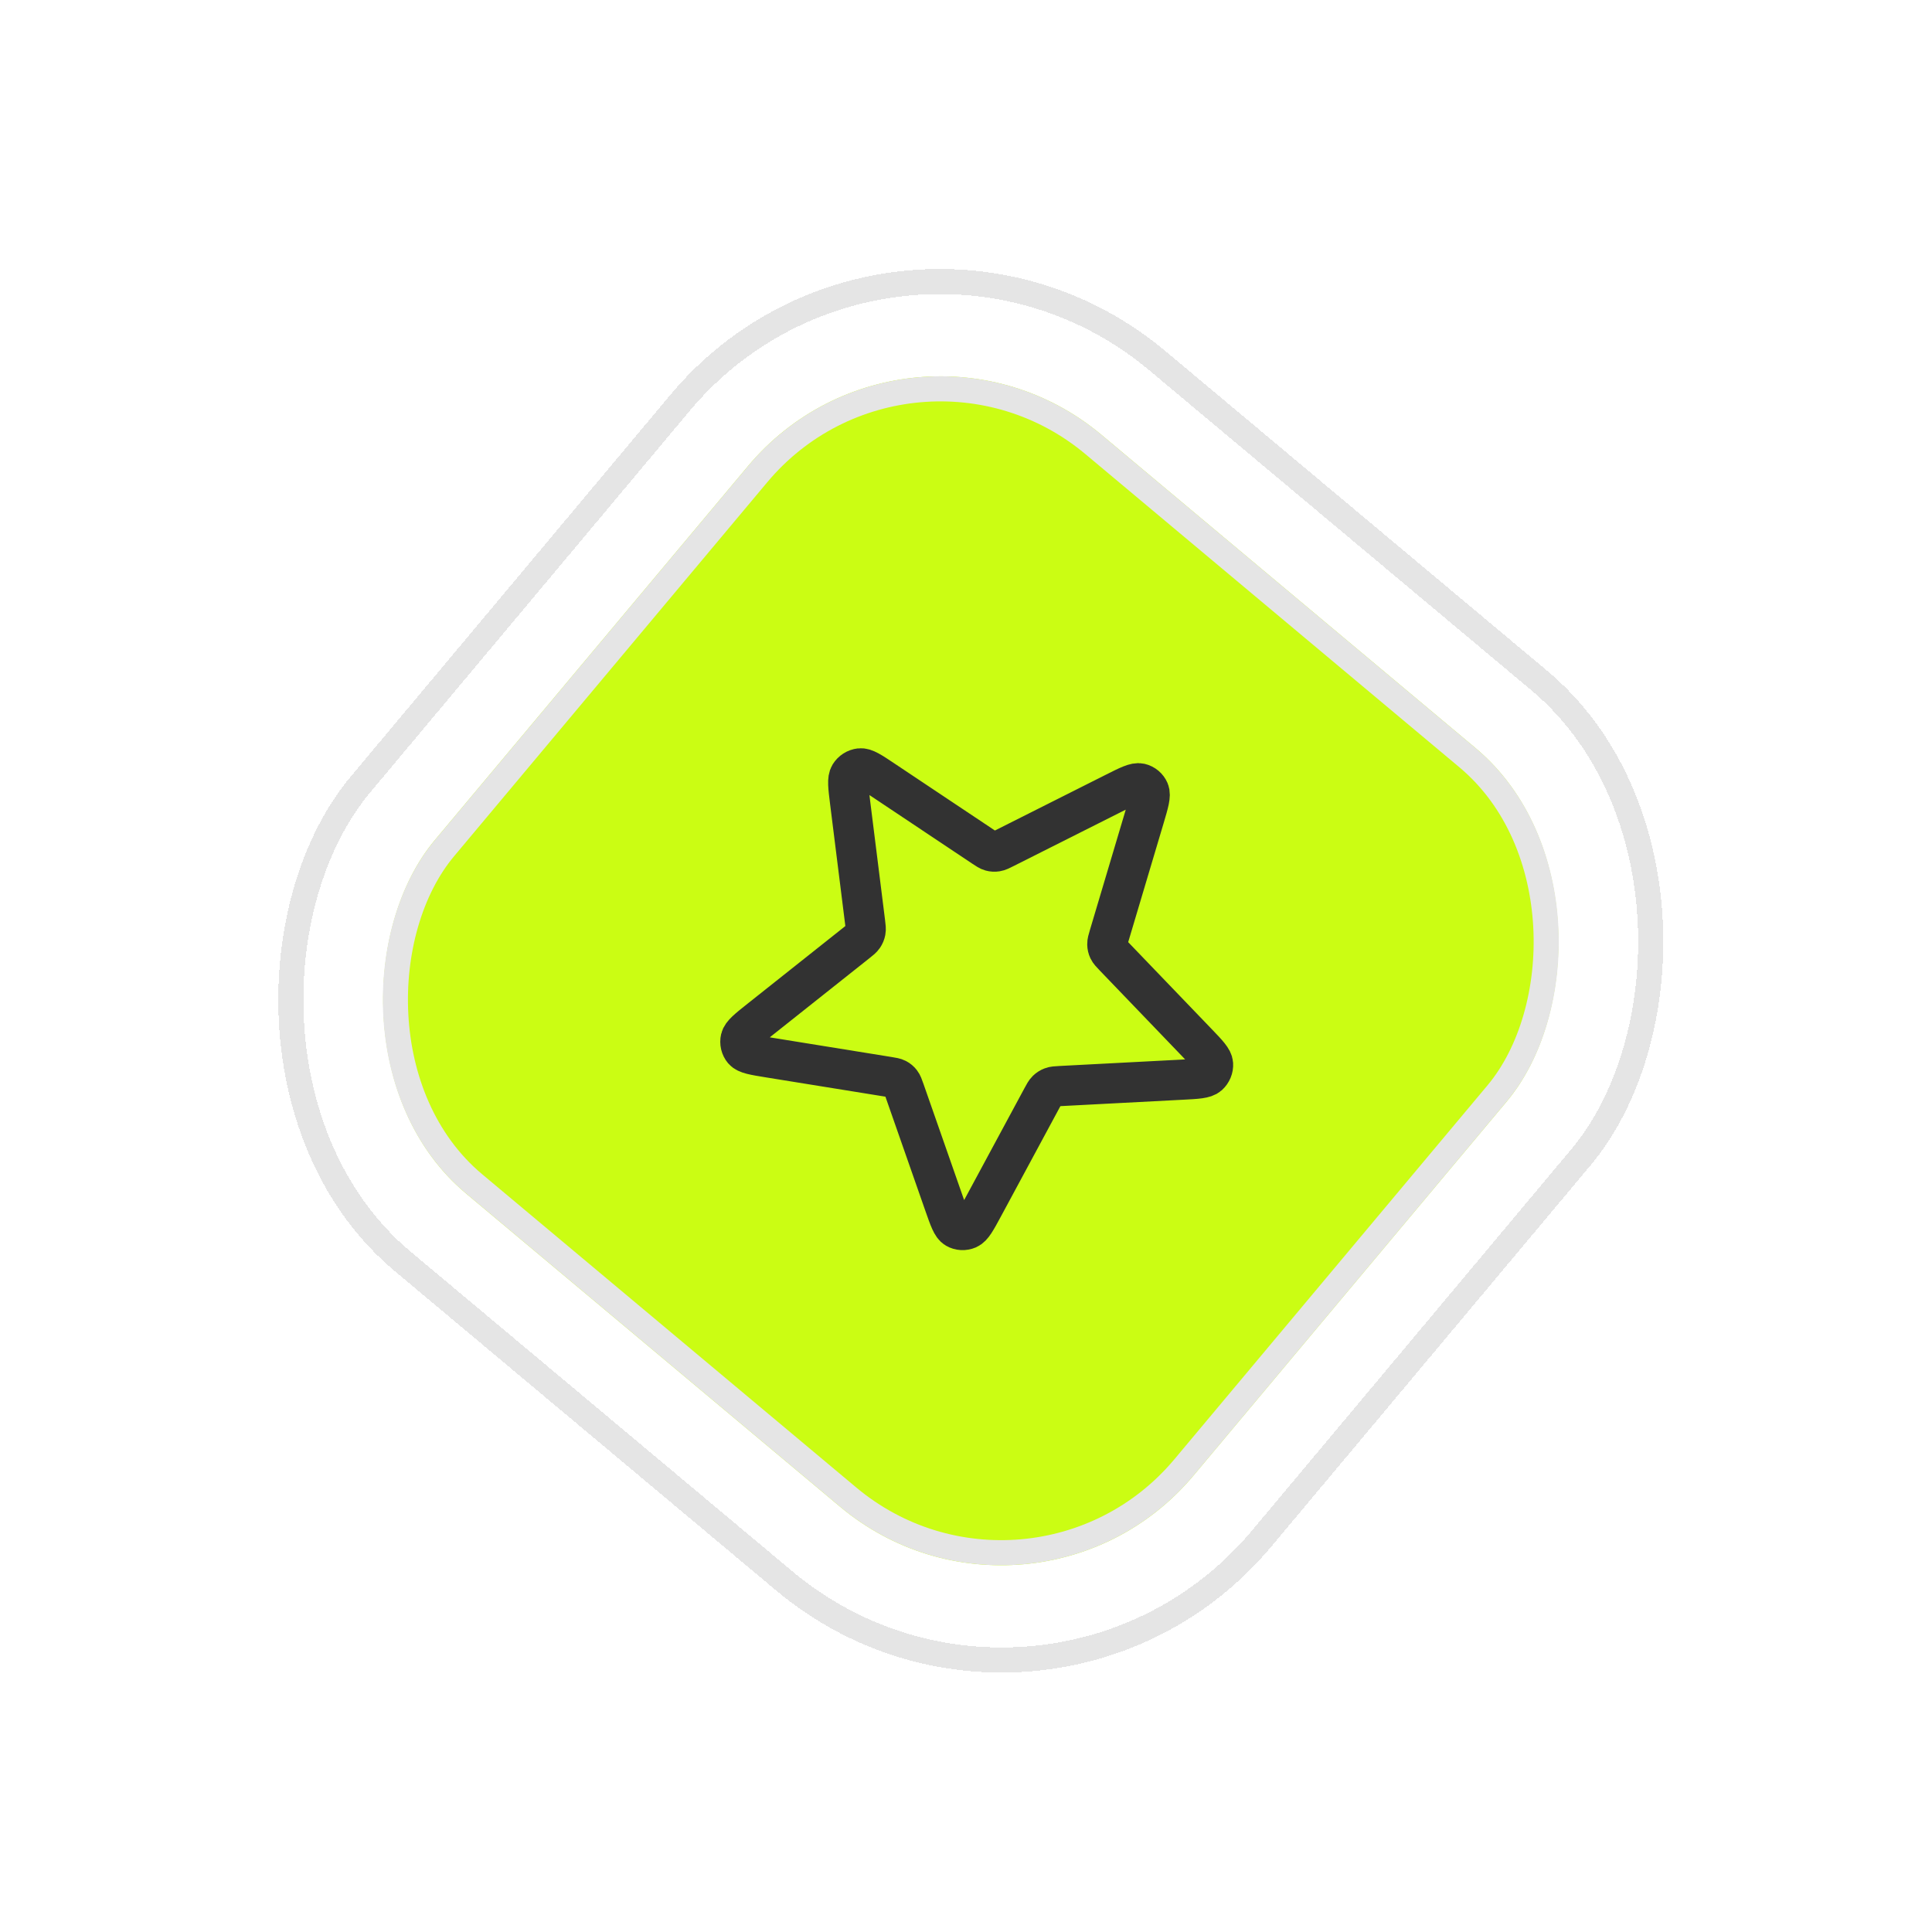
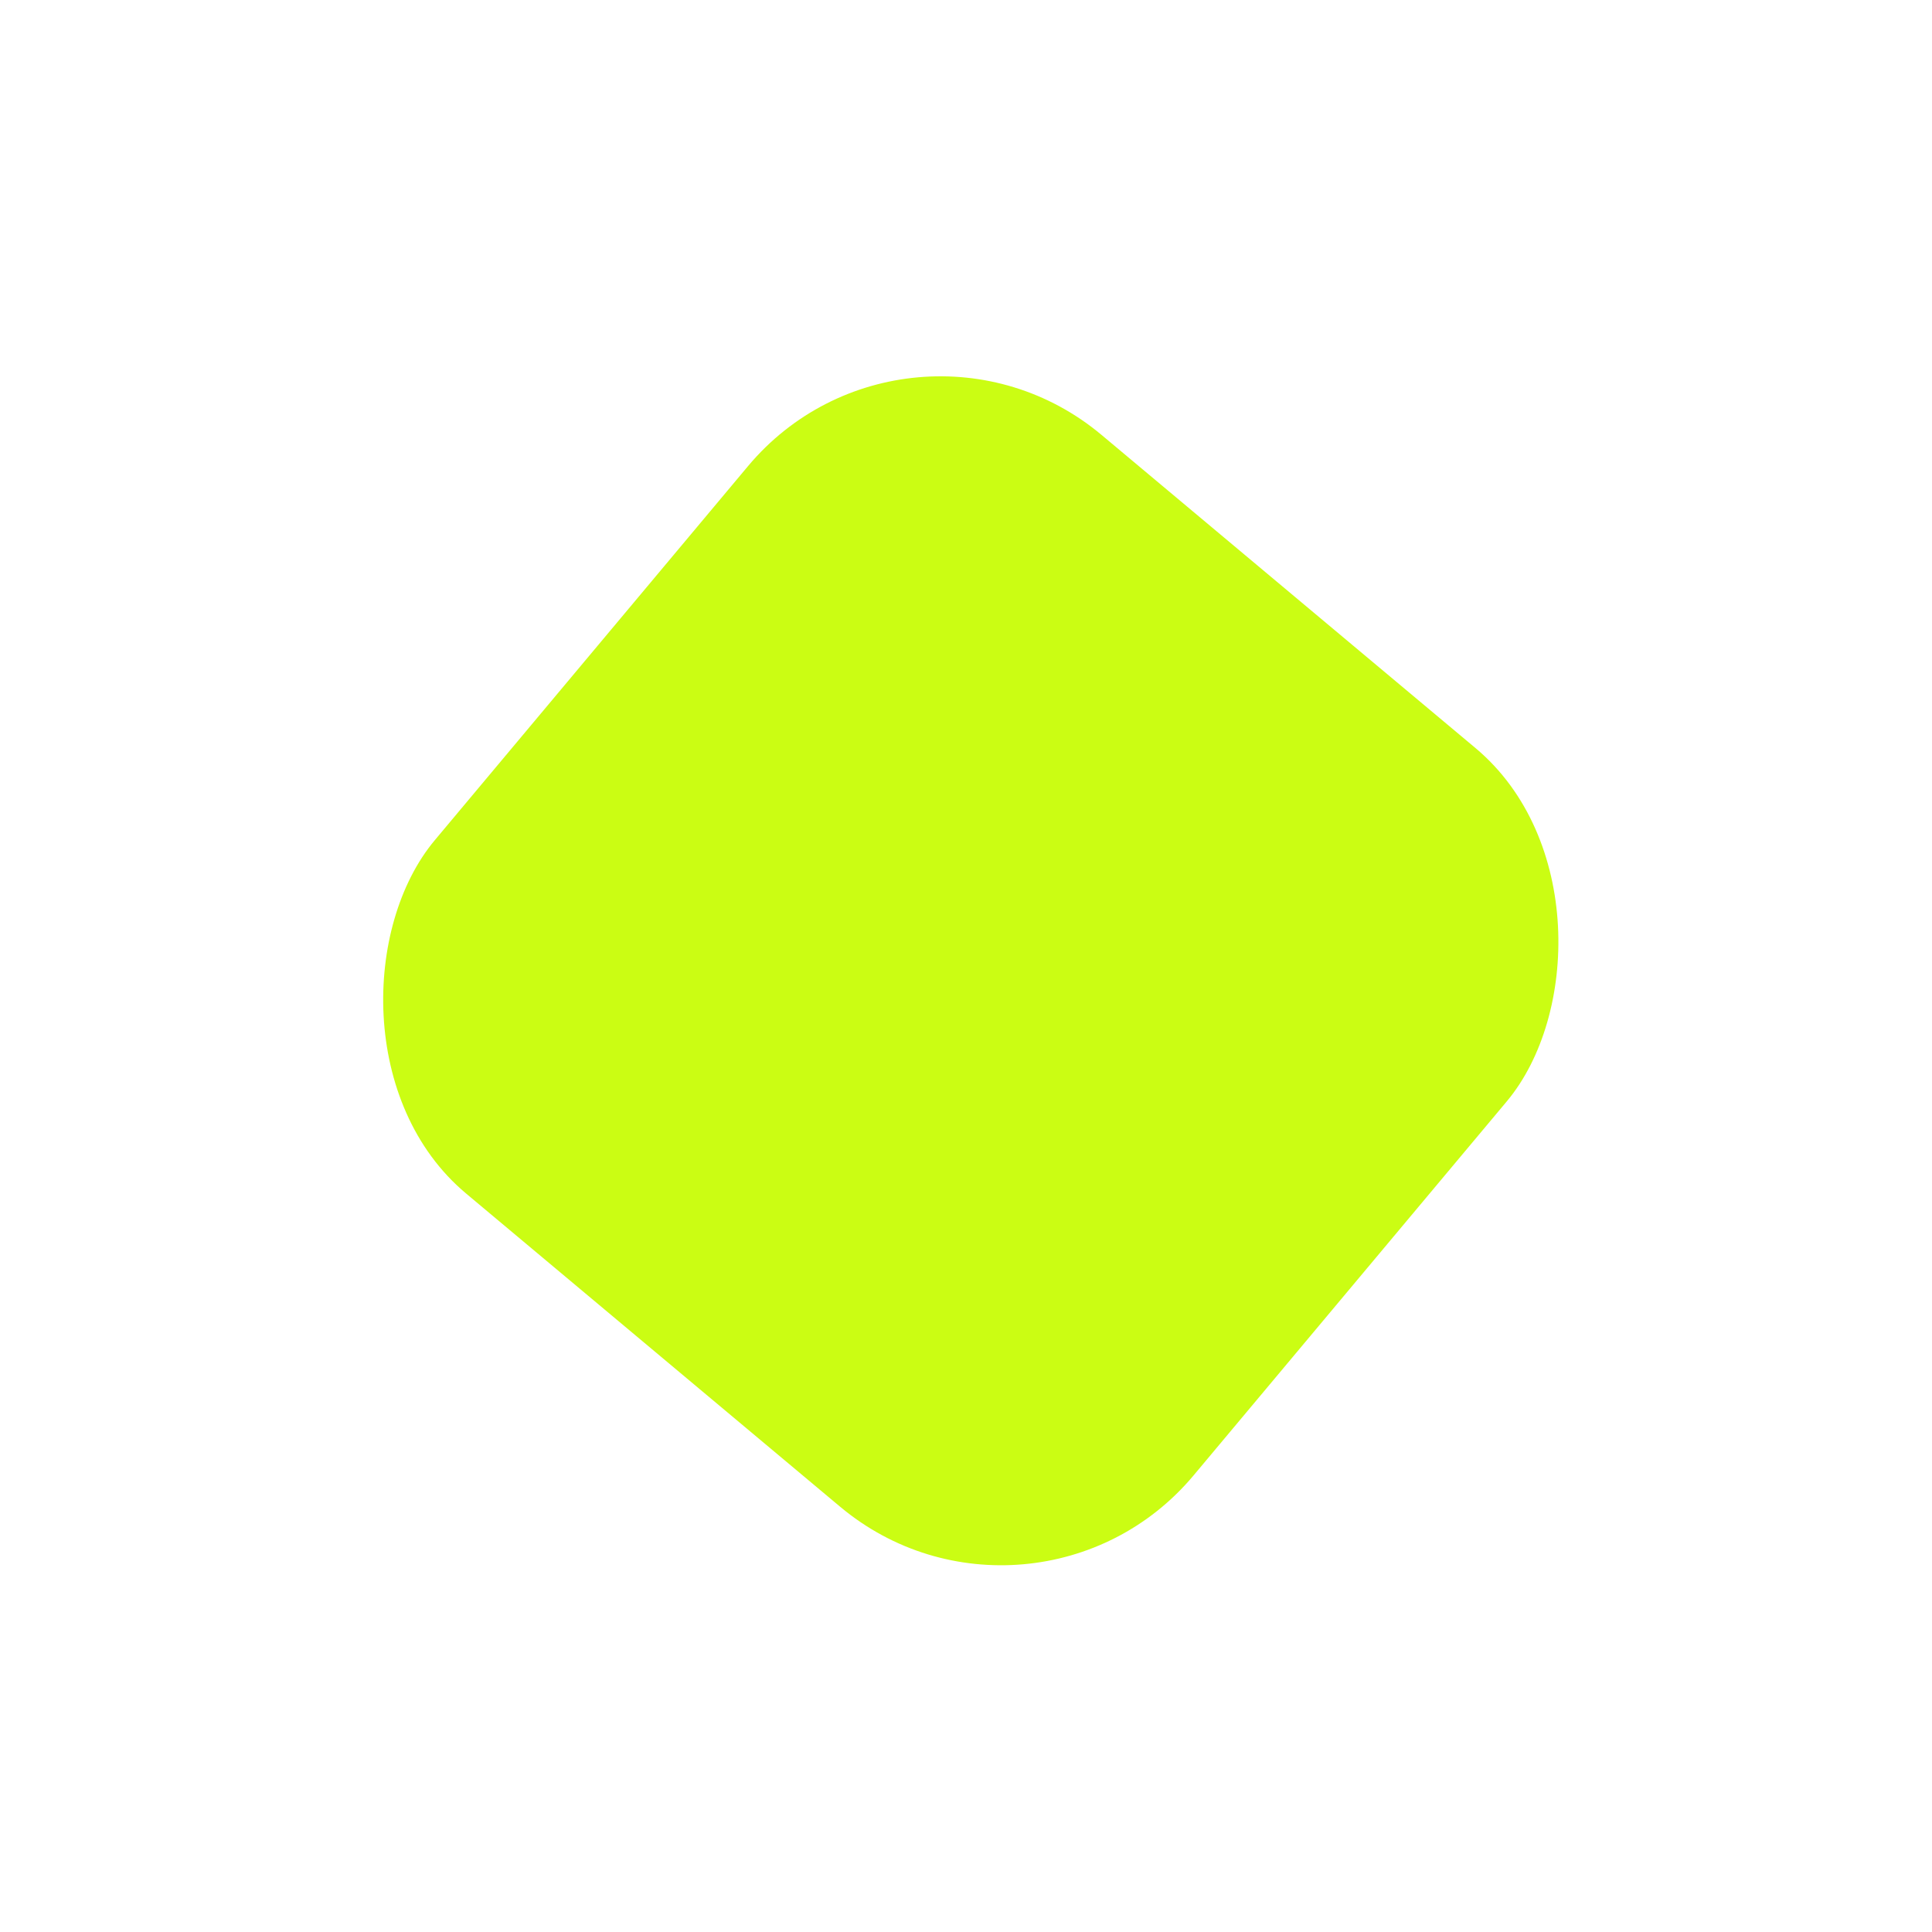
<svg xmlns="http://www.w3.org/2000/svg" width="77" height="77" viewBox="0 0 77 77" fill="none">
  <g filter="url(#filter0_bd_13977_2547)">
    <rect x="35.709" y="5" width="47.832" height="47.832" rx="14" transform="rotate(39.942 35.709 5)" fill="white" fill-opacity="0.2" shape-rendering="crispEdges" />
-     <rect x="35.771" y="5.704" width="46.832" height="46.832" rx="13.5" transform="rotate(39.942 35.771 5.704)" stroke="#E5E5E5" shape-rendering="crispEdges" />
  </g>
  <g filter="url(#filter1_bd_13977_2547)">
    <rect x="36.232" y="10.911" width="39.44" height="39.44" rx="10" transform="rotate(39.942 36.232 10.911)" fill="#CBFD13" />
-     <rect x="36.295" y="11.615" width="38.44" height="38.44" rx="9.5" transform="rotate(39.942 36.295 11.615)" stroke="#E5E5E5" />
  </g>
-   <path d="M44.426 31.595C44.976 31.318 45.251 31.18 45.438 31.222C45.599 31.259 45.732 31.37 45.797 31.523C45.871 31.699 45.783 31.994 45.608 32.585L44.207 37.288C44.155 37.462 44.129 37.549 44.131 37.634C44.132 37.709 44.149 37.783 44.181 37.85C44.217 37.926 44.279 37.99 44.401 38.118L47.712 41.565C48.128 41.998 48.336 42.215 48.347 42.407C48.358 42.574 48.289 42.739 48.163 42.853C48.017 42.984 47.713 43 47.106 43.031L42.264 43.284C42.085 43.294 41.995 43.298 41.915 43.329C41.844 43.356 41.78 43.397 41.725 43.45C41.663 43.51 41.62 43.591 41.533 43.752L39.196 48.087C38.902 48.632 38.756 48.904 38.577 48.98C38.421 49.047 38.246 49.037 38.103 48.955C37.939 48.86 37.839 48.574 37.639 48.004L36.048 43.457C35.989 43.288 35.959 43.204 35.908 43.138C35.863 43.079 35.806 43.031 35.74 42.997C35.666 42.959 35.578 42.944 35.401 42.916L30.646 42.148C30.049 42.051 29.751 42.003 29.628 41.858C29.522 41.732 29.482 41.561 29.52 41.396C29.564 41.207 29.806 41.014 30.29 40.63L34.148 37.567C34.291 37.454 34.363 37.397 34.411 37.325C34.454 37.262 34.483 37.191 34.497 37.117C34.513 37.033 34.502 36.944 34.48 36.765L33.878 31.955C33.803 31.351 33.765 31.049 33.868 30.883C33.958 30.738 34.108 30.642 34.275 30.623C34.467 30.601 34.716 30.767 35.215 31.101L39.191 33.754C39.338 33.853 39.412 33.902 39.493 33.924C39.565 33.944 39.64 33.948 39.714 33.936C39.798 33.923 39.879 33.882 40.042 33.8L44.426 31.595Z" stroke="#323232" stroke-width="1.6" stroke-linecap="round" stroke-linejoin="round" />
  <defs>
    <filter id="filter0_bd_13977_2547" x="0.722" y="0.722" width="75.939" height="75.938" filterUnits="userSpaceOnUse" color-interpolation-filters="sRGB">
      <feFlood flood-opacity="0" result="BackgroundImageFix" />
      <feGaussianBlur in="BackgroundImageFix" stdDeviation="2.5" />
      <feComposite in2="SourceAlpha" operator="in" result="effect1_backgroundBlur_13977_2547" />
      <feColorMatrix in="SourceAlpha" type="matrix" values="0 0 0 0 0 0 0 0 0 0 0 0 0 0 0 0 0 0 127 0" result="hardAlpha" />
      <feOffset />
      <feGaussianBlur stdDeviation="5" />
      <feComposite in2="hardAlpha" operator="out" />
      <feColorMatrix type="matrix" values="0 0 0 0 0 0 0 0 0 0 0 0 0 0 0 0 0 0 0.05 0" />
      <feBlend mode="normal" in2="effect1_backgroundBlur_13977_2547" result="effect2_dropShadow_13977_2547" />
      <feBlend mode="normal" in="SourceGraphic" in2="effect2_dropShadow_13977_2547" result="shape" />
    </filter>
    <filter id="filter1_bd_13977_2547" x="4.998" y="4.997" width="67.386" height="67.386" filterUnits="userSpaceOnUse" color-interpolation-filters="sRGB">
      <feFlood flood-opacity="0" result="BackgroundImageFix" />
      <feGaussianBlur in="BackgroundImageFix" stdDeviation="2.5" />
      <feComposite in2="SourceAlpha" operator="in" result="effect1_backgroundBlur_13977_2547" />
      <feColorMatrix in="SourceAlpha" type="matrix" values="0 0 0 0 0 0 0 0 0 0 0 0 0 0 0 0 0 0 127 0" result="hardAlpha" />
      <feOffset />
      <feGaussianBlur stdDeviation="5" />
      <feComposite in2="hardAlpha" operator="out" />
      <feColorMatrix type="matrix" values="0 0 0 0 0 0 0 0 0 0 0 0 0 0 0 0 0 0 0.05 0" />
      <feBlend mode="normal" in2="effect1_backgroundBlur_13977_2547" result="effect2_dropShadow_13977_2547" />
      <feBlend mode="normal" in="SourceGraphic" in2="effect2_dropShadow_13977_2547" result="shape" />
    </filter>
  </defs>
</svg>